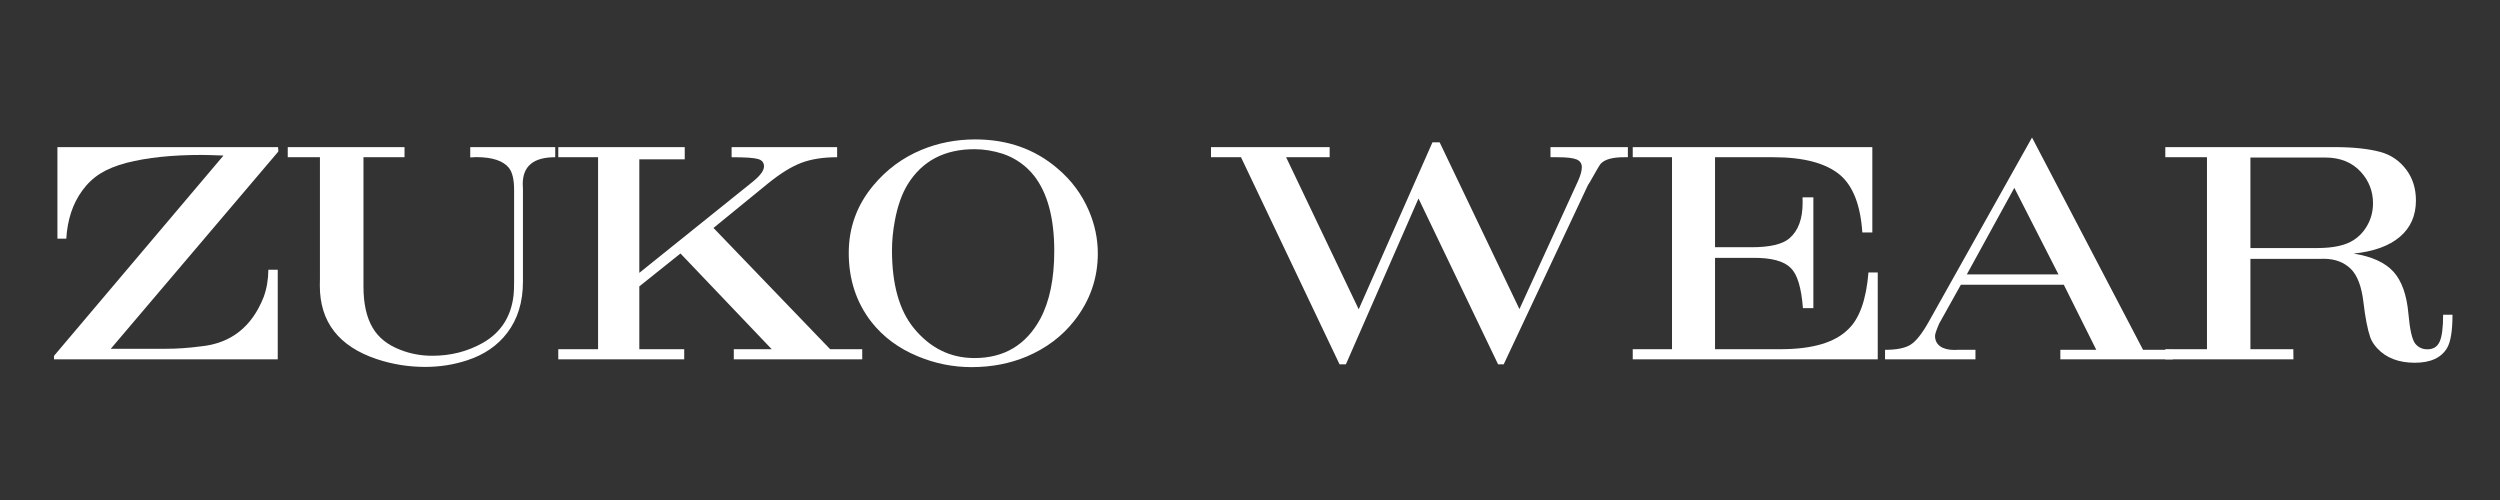
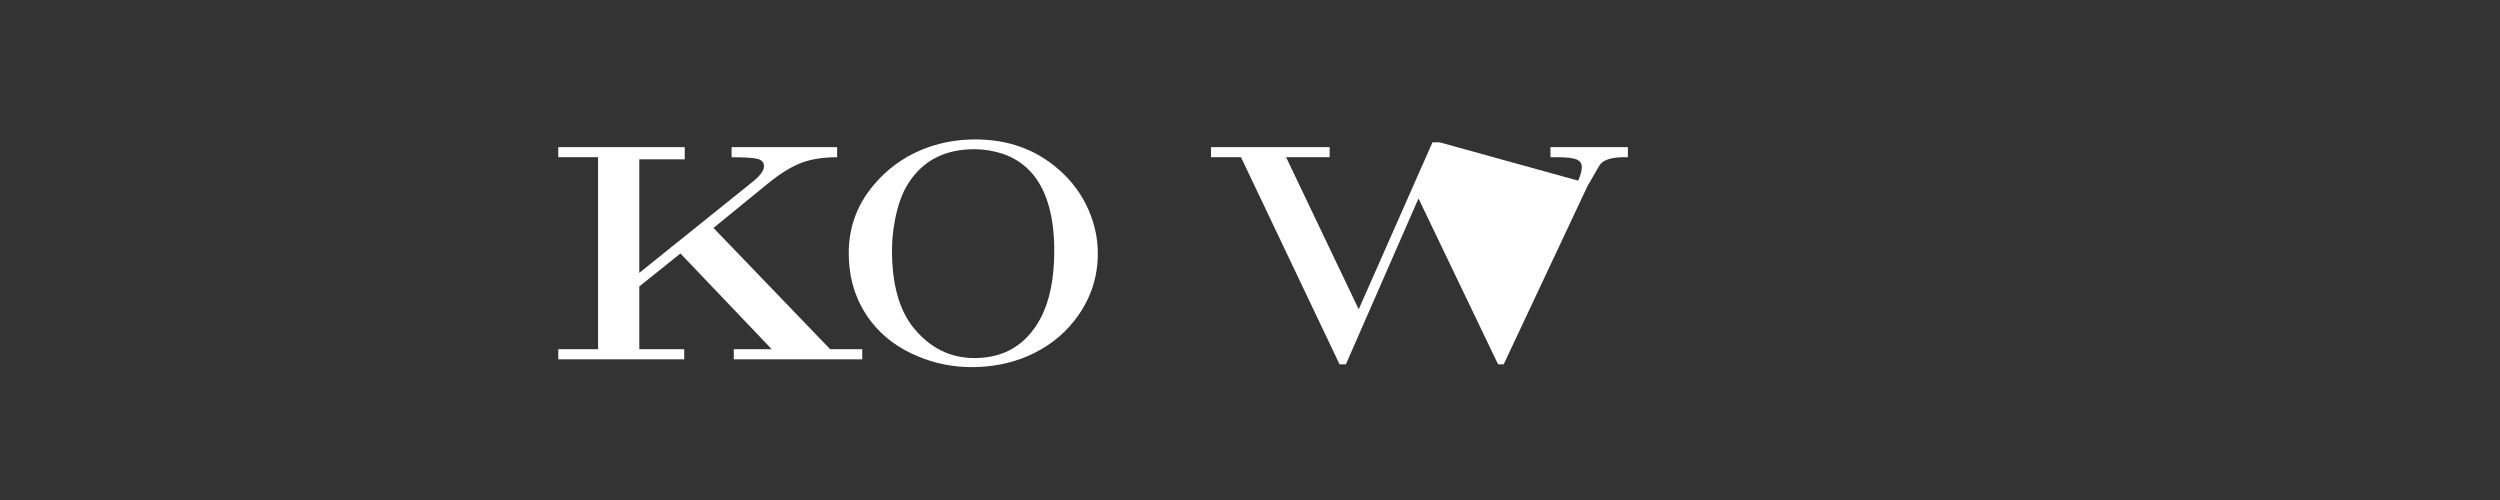
<svg xmlns="http://www.w3.org/2000/svg" version="1.0" preserveAspectRatio="xMidYMid meet" height="100" viewBox="0 0 375 75" zoomAndPan="magnify" width="500">
  <rect x="0" y="0" width="375" height="75" fill="#333333" stroke="none" />
  <defs>
    <g />
  </defs>
  <g fill-opacity="1" fill="#ffffff">
    <g transform="translate(6.52, 53.896)">
      <g>
-         <path d="M 2.094 -31.828 L 35.188 -31.828 L 35.234 -31.172 L 10.094 -1.578 L 18.344 -1.578 C 20.008 -1.578 21.754 -1.695 23.578 -1.938 C 28.109 -2.383 31.258 -4.852 33.031 -9.344 C 33.488 -10.602 33.723 -11.969 33.734 -13.438 L 35.141 -13.438 L 35.141 0 L 1.578 0 L 1.578 -0.516 L 27 -30.562 C 25.457 -30.625 24.363 -30.656 23.719 -30.656 C 19.281 -30.656 15.523 -30.258 12.453 -29.469 C 10.879 -29.051 9.566 -28.516 8.516 -27.859 C 7.473 -27.203 6.57 -26.348 5.812 -25.297 C 4.395 -23.359 3.598 -20.957 3.422 -18.094 L 2.094 -18.094 Z M 2.094 -31.828" />
-       </g>
+         </g>
    </g>
  </g>
  <g fill-opacity="1" fill="#ffffff">
    <g transform="translate(42.209, 53.896)">
      <g>
-         <path d="M 0.953 -30.312 L 0.953 -31.828 L 18.469 -31.828 L 18.469 -30.312 L 12.312 -30.312 L 12.312 -10.906 C 12.312 -8.344 12.77 -6.285 13.688 -4.734 C 14.551 -3.254 15.938 -2.148 17.844 -1.422 C 19.344 -0.828 20.941 -0.531 22.641 -0.531 C 25.41 -0.531 27.938 -1.176 30.219 -2.469 C 32.926 -4.008 34.461 -6.395 34.828 -9.625 C 34.879 -10.082 34.906 -10.738 34.906 -11.594 L 34.906 -25.406 C 34.906 -26.938 34.656 -28.023 34.156 -28.672 C 33.312 -29.773 31.656 -30.328 29.188 -30.328 C 29.082 -30.328 28.797 -30.312 28.328 -30.281 L 28.328 -31.828 L 41.078 -31.828 L 41.078 -30.312 C 37.828 -30.32 36.203 -28.984 36.203 -26.297 L 36.234 -25.5 L 36.234 -11.656 C 36.234 -8.594 35.445 -6.031 33.875 -3.969 C 32.414 -2.051 30.406 -0.676 27.844 0.156 C 25.852 0.812 23.758 1.141 21.562 1.141 C 19.082 1.141 16.676 0.754 14.344 -0.016 C 8.625 -1.922 5.766 -5.594 5.766 -11.031 L 5.781 -12.188 L 5.781 -30.312 Z M 0.953 -30.312" />
-       </g>
+         </g>
    </g>
  </g>
  <g fill-opacity="1" fill="#ffffff">
    <g transform="translate(82.163, 53.896)">
      <g>
        <path d="M 1.578 0 L 1.578 -1.516 L 7.547 -1.516 L 7.547 -30.312 L 1.578 -30.312 L 1.578 -31.828 L 20.547 -31.828 L 20.547 -30 L 13.734 -30 L 13.734 -12.969 L 30.734 -26.625 C 31.867 -27.539 32.438 -28.312 32.438 -28.938 C 32.438 -29.508 32.133 -29.879 31.531 -30.047 C 30.938 -30.223 29.617 -30.312 27.578 -30.312 L 27.578 -31.828 L 43.406 -31.828 L 43.406 -30.312 C 41.312 -30.312 39.52 -30.031 38.031 -29.469 C 36.551 -28.906 34.883 -27.875 33.031 -26.375 L 24.859 -19.703 L 42.359 -1.516 L 47.172 -1.516 L 47.172 0 L 27.906 0 L 27.906 -1.516 L 33.594 -1.516 L 19.906 -15.875 L 13.734 -10.938 L 13.734 -1.516 L 20.469 -1.516 L 20.469 0 Z M 1.578 0" />
      </g>
    </g>
  </g>
  <g fill-opacity="1" fill="#ffffff">
    <g transform="translate(125.078, 53.896)">
      <g>
        <path d="M 21.219 -32.984 C 26.051 -32.984 30.16 -31.531 33.547 -28.625 C 35.629 -26.875 37.203 -24.754 38.266 -22.266 C 39.148 -20.203 39.594 -18.07 39.594 -15.875 C 39.594 -12.133 38.414 -8.77 36.062 -5.781 C 34.227 -3.445 31.852 -1.66 28.938 -0.422 C 26.406 0.641 23.645 1.172 20.656 1.172 C 17.852 1.172 15.148 0.625 12.547 -0.469 C 9.711 -1.645 7.41 -3.352 5.641 -5.594 C 3.367 -8.52 2.234 -11.973 2.234 -15.953 C 2.234 -19.754 3.457 -23.125 5.906 -26.062 C 7.895 -28.457 10.312 -30.242 13.156 -31.422 C 15.664 -32.461 18.352 -32.984 21.219 -32.984 Z M 21.078 -31.516 C 16.586 -31.516 13.254 -29.758 11.078 -26.25 C 10.203 -24.82 9.555 -22.988 9.141 -20.75 C 8.859 -19.227 8.719 -17.758 8.719 -16.344 C 8.719 -11.25 9.805 -7.363 11.984 -4.688 C 14.441 -1.688 17.477 -0.188 21.094 -0.188 C 25.539 -0.188 28.832 -2.148 30.969 -6.078 C 32.363 -8.691 33.062 -12.082 33.062 -16.25 C 33.062 -21.176 32.055 -24.93 30.047 -27.516 C 28.805 -29.078 27.238 -30.18 25.344 -30.828 C 23.914 -31.285 22.492 -31.516 21.078 -31.516 Z M 21.078 -31.516" />
      </g>
    </g>
  </g>
  <g fill-opacity="1" fill="#ffffff">
    <g transform="translate(164.823, 53.896)">
      <g />
    </g>
  </g>
  <g fill-opacity="1" fill="#ffffff">
    <g transform="translate(181.978, 53.896)">
      <g>
-         <path d="M -0.328 -30.312 L -0.328 -31.828 L 17.469 -31.828 L 17.469 -30.312 L 10.938 -30.312 L 21.828 -7.5 L 32.891 -32.547 L 33.969 -32.547 L 45.938 -7.531 L 54.75 -26.797 C 55.113 -27.617 55.297 -28.289 55.297 -28.812 C 55.297 -29.375 55.031 -29.766 54.5 -29.984 C 53.969 -30.203 53.008 -30.312 51.625 -30.312 L 50.594 -30.312 L 50.594 -31.828 L 62.203 -31.828 L 62.203 -30.312 C 61.973 -30.312 61.801 -30.312 61.688 -30.312 C 59.906 -30.32 58.711 -29.988 58.109 -29.312 C 57.953 -29.125 57.414 -28.211 56.5 -26.578 L 56.219 -26.141 L 43.578 0.75 L 42.734 0.75 L 30.797 -24.125 L 19.906 0.75 L 18.953 0.75 L 4.172 -30.312 Z M -0.328 -30.312" />
+         <path d="M -0.328 -30.312 L -0.328 -31.828 L 17.469 -31.828 L 17.469 -30.312 L 10.938 -30.312 L 21.828 -7.5 L 32.891 -32.547 L 33.969 -32.547 L 54.75 -26.797 C 55.113 -27.617 55.297 -28.289 55.297 -28.812 C 55.297 -29.375 55.031 -29.766 54.5 -29.984 C 53.969 -30.203 53.008 -30.312 51.625 -30.312 L 50.594 -30.312 L 50.594 -31.828 L 62.203 -31.828 L 62.203 -30.312 C 61.973 -30.312 61.801 -30.312 61.688 -30.312 C 59.906 -30.32 58.711 -29.988 58.109 -29.312 C 57.953 -29.125 57.414 -28.211 56.5 -26.578 L 56.219 -26.141 L 43.578 0.75 L 42.734 0.75 L 30.797 -24.125 L 19.906 0.75 L 18.953 0.75 L 4.172 -30.312 Z M -0.328 -30.312" />
      </g>
    </g>
  </g>
  <g fill-opacity="1" fill="#ffffff">
    <g transform="translate(243.333, 53.896)">
      <g>
-         <path d="M 1.578 0 L 1.578 -1.516 L 7.469 -1.516 L 7.469 -30.312 L 1.578 -30.312 L 1.578 -31.828 L 37.516 -31.828 L 37.516 -19.031 L 36.016 -19.031 C 35.742 -23.113 34.629 -25.988 32.672 -27.656 C 30.555 -29.426 27.227 -30.312 22.688 -30.312 L 13.922 -30.312 L 13.922 -16.812 L 19.438 -16.812 C 22.164 -16.812 24.051 -17.258 25.094 -18.156 C 26.406 -19.289 27.062 -21.07 27.062 -23.5 C 27.062 -23.645 27.055 -23.91 27.047 -24.297 L 28.672 -24.297 L 28.672 -7.672 L 27.109 -7.672 C 26.867 -10.766 26.258 -12.77 25.281 -13.688 C 24.281 -14.738 22.363 -15.25 19.531 -15.219 L 13.922 -15.219 L 13.922 -1.516 L 23.766 -1.516 C 28.504 -1.516 31.875 -2.504 33.875 -4.484 C 35.582 -6.078 36.602 -8.926 36.938 -13.031 L 38.328 -13.031 L 38.328 0 Z M 1.578 0" />
-       </g>
+         </g>
    </g>
  </g>
  <g fill-opacity="1" fill="#ffffff">
    <g transform="translate(283.381, 53.896)">
      <g>
-         <path d="M -0.625 0 L -0.625 -1.422 C 1.125 -1.422 2.406 -1.68 3.219 -2.203 C 4.039 -2.723 4.953 -3.879 5.953 -5.672 L 21.422 -33.266 L 38.078 -1.422 L 42.547 -1.422 L 42.547 0 L 25.672 0 L 25.672 -1.422 L 31.062 -1.422 L 26.188 -11.188 L 10.75 -11.188 L 7.469 -5.312 L 7.391 -5.109 C 7.047 -4.297 6.875 -3.766 6.875 -3.516 C 6.875 -2.848 7.129 -2.328 7.641 -1.953 C 8.16 -1.586 8.867 -1.406 9.766 -1.406 C 9.828 -1.406 9.992 -1.41 10.266 -1.422 L 12.938 -1.422 L 12.938 0 Z M 11.641 -12.734 L 25.391 -12.734 L 18.766 -25.719 Z M 11.641 -12.734" />
-       </g>
+         </g>
    </g>
  </g>
  <g fill-opacity="1" fill="#ffffff">
    <g transform="translate(323.218, 53.896)">
      <g>
-         <path d="M 1.578 0 L 1.578 -1.516 L 7.828 -1.516 L 7.828 -30.312 L 1.578 -30.312 L 1.578 -31.828 L 27.016 -31.828 C 29.754 -31.828 32.02 -31.586 33.812 -31.109 C 35.438 -30.672 36.754 -29.766 37.766 -28.391 C 38.703 -27.109 39.172 -25.586 39.172 -23.828 C 39.172 -21.555 38.367 -19.738 36.766 -18.375 C 35.16 -17.008 32.848 -16.172 29.828 -15.859 C 32.555 -15.422 34.547 -14.516 35.797 -13.141 C 37.047 -11.766 37.797 -9.656 38.047 -6.812 C 38.254 -4.477 38.586 -3 39.047 -2.375 C 39.516 -1.789 40.129 -1.5 40.891 -1.5 C 41.766 -1.5 42.375 -1.875 42.719 -2.625 C 43.07 -3.375 43.25 -4.727 43.25 -6.688 L 44.656 -6.688 C 44.656 -4.312 44.391 -2.656 43.859 -1.719 C 42.984 -0.227 41.363 0.516 39 0.516 C 36.582 0.516 34.695 -0.211 33.344 -1.672 C 32.844 -2.223 32.5 -2.773 32.312 -3.328 C 31.906 -4.516 31.566 -6.266 31.297 -8.578 C 31.023 -10.879 30.414 -12.52 29.469 -13.5 C 28.426 -14.551 27.051 -15.078 25.344 -15.078 L 24.625 -15.062 L 14.344 -15.062 L 14.344 -1.516 L 20.781 -1.516 L 20.797 0 Z M 14.344 -30.266 L 14.344 -16.688 L 24.344 -16.688 C 26.801 -16.688 28.641 -17.094 29.859 -17.906 C 30.629 -18.406 31.254 -19.051 31.734 -19.844 C 32.398 -20.914 32.734 -22.102 32.734 -23.406 C 32.734 -25.195 32.129 -26.758 30.922 -28.094 C 29.609 -29.539 27.828 -30.266 25.578 -30.266 Z M 14.344 -30.266" />
-       </g>
+         </g>
    </g>
  </g>
</svg>